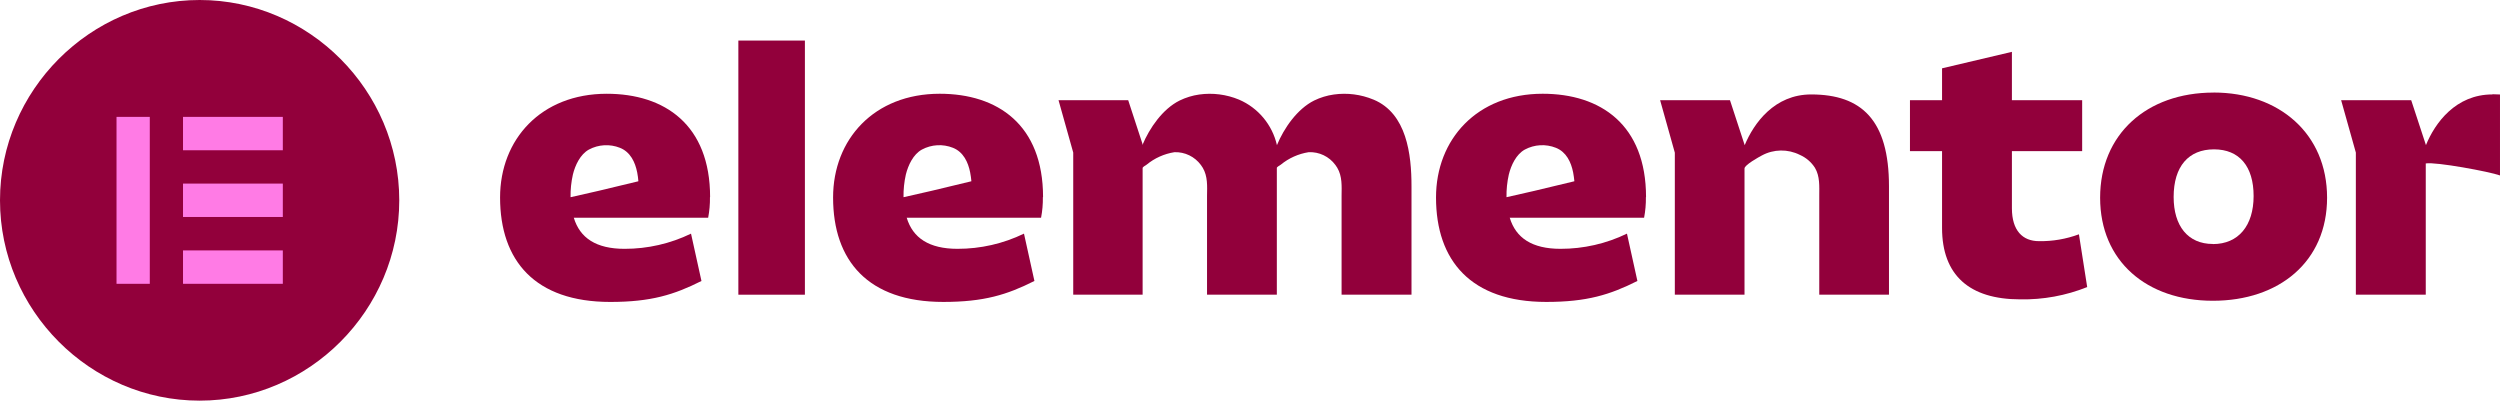
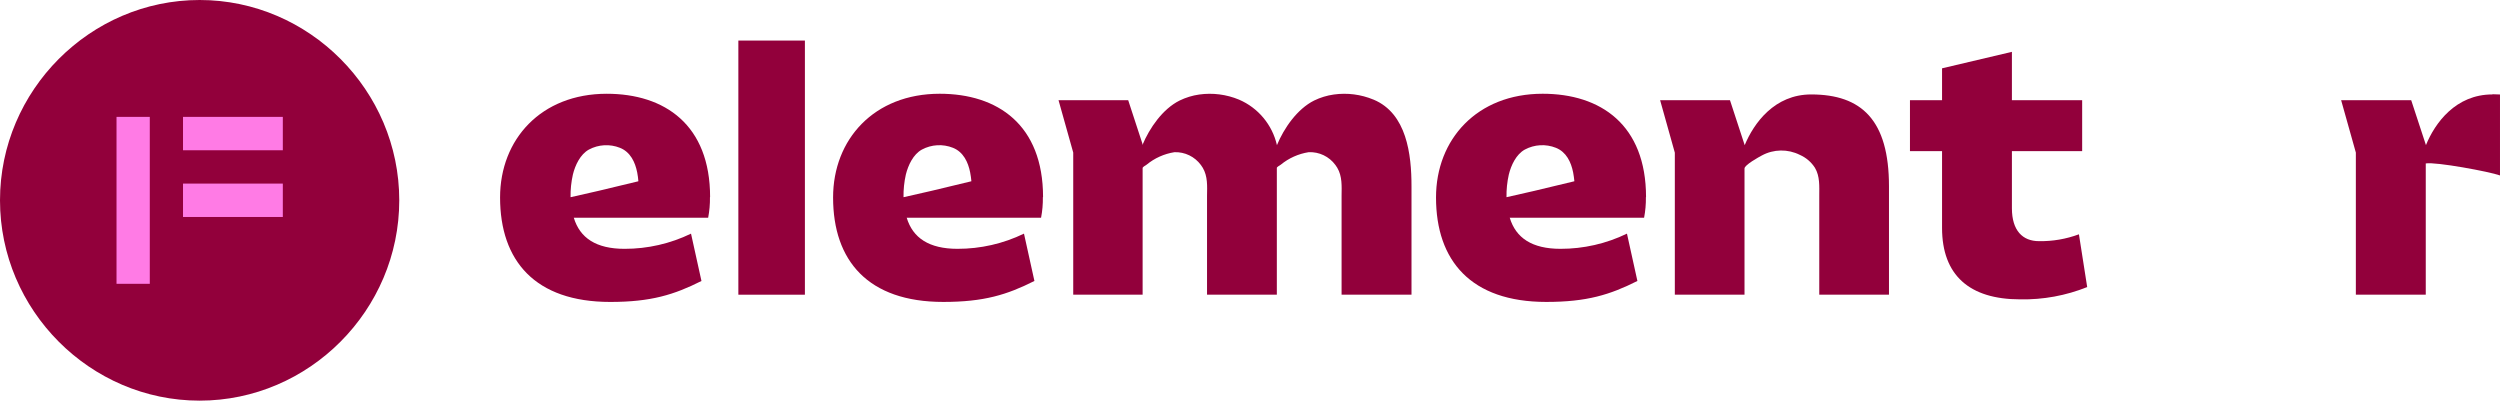
<svg xmlns="http://www.w3.org/2000/svg" width="250" height="41" viewBox="0 0 250 41" fill="none">
  <path d="M157.404 18.134L153.436 19.086L150.674 19.715H150.65C150.637 18.954 150.715 18.195 150.882 17.453C151.11 16.524 151.613 15.438 152.482 14.957C153.441 14.442 154.58 14.377 155.591 14.781C156.63 15.195 157.109 16.209 157.314 17.243C157.37 17.534 157.408 17.829 157.437 18.119L157.404 18.134ZM164.604 19.71C164.604 12.48 160.066 9.375 154.266 9.375C147.707 9.375 143.602 13.928 143.602 19.748C143.602 26.073 147.095 30.193 154.627 30.193C158.695 30.193 161.001 29.474 163.74 28.097L162.696 23.363C160.624 24.367 158.352 24.886 156.051 24.882C153.203 24.882 151.585 23.797 150.973 21.772H164.409C164.54 21.093 164.6 20.402 164.59 19.71" fill="#92003B" />
  <path d="M97.106 18.134L93.143 19.086L90.38 19.715H90.352C90.339 18.954 90.418 18.195 90.585 17.453C90.817 16.524 91.316 15.438 92.189 14.957C93.148 14.442 94.287 14.377 95.298 14.781C96.332 15.195 96.812 16.209 97.016 17.243C97.073 17.534 97.111 17.829 97.139 18.119L97.106 18.134ZM104.306 19.71C104.306 12.48 99.769 9.375 93.969 9.375C87.414 9.375 83.309 13.928 83.309 19.748C83.309 26.073 86.802 30.193 94.329 30.193C98.402 30.193 100.704 29.474 103.442 28.097L102.398 23.363C100.326 24.367 98.054 24.886 95.753 24.882C92.906 24.882 91.282 23.797 90.67 21.772H104.107C104.238 21.093 104.298 20.402 104.287 19.71" fill="#92003B" />
  <path fill-rule="evenodd" clip-rule="evenodd" d="M73.836 4.056H80.49V29.47H73.836V4.056Z" fill="#92003B" />
  <path d="M166.012 10.021H172.998L174.47 14.517C175.39 12.297 177.46 9.444 181.114 9.444C186.16 9.444 188.898 12.011 188.898 18.627V29.467H181.926V19.584C181.926 18.632 182.002 17.636 181.494 16.779C181.129 16.209 180.603 15.76 179.985 15.488C178.786 14.886 177.368 14.907 176.188 15.545C175.889 15.703 174.451 16.498 174.451 16.846V29.467H167.483V15.269L166.012 10.021Z" fill="#92003B" />
  <path d="M194.205 15.114H190.996V10.018H194.205V6.832L201.191 5.184V10.018H208.216V15.114H201.191V20.829C201.191 23.068 202.273 24.115 203.892 24.115C205.256 24.139 206.613 23.906 207.893 23.43L208.719 28.707C206.59 29.561 204.313 29.978 202.022 29.936C196.938 29.936 194.205 27.516 194.205 22.791V15.114Z" fill="#92003B" />
-   <path d="M221.289 24.408C223.847 24.408 225.361 22.565 225.361 19.602C225.361 16.64 223.937 14.935 221.398 14.935C218.859 14.935 217.364 16.635 217.364 19.698C217.364 22.593 218.788 24.398 221.289 24.398M221.36 9.253C227.915 9.253 232.708 13.373 232.708 19.769C232.708 26.165 227.915 30.076 221.289 30.076C214.663 30.076 210.012 26.108 210.012 19.774C210.012 13.439 214.658 9.258 221.36 9.258" fill="#92003B" />
  <path d="M137.348 9.961C136.094 9.439 134.724 9.263 133.38 9.452C132.698 9.547 132.035 9.75 131.415 10.052C129.725 10.895 128.401 12.805 127.694 14.514C127.228 12.476 125.814 10.781 123.897 9.961C122.641 9.439 121.27 9.264 119.924 9.452C119.244 9.548 118.582 9.751 117.964 10.052C116.274 10.89 114.955 12.795 114.243 14.5V14.372L112.819 10.018H105.852L107.323 15.257V29.469H114.262V16.782C114.29 16.686 114.599 16.51 114.656 16.472C115.457 15.813 116.419 15.38 117.442 15.219C118.48 15.181 119.473 15.661 120.09 16.5C120.157 16.589 120.219 16.681 120.275 16.777C120.783 17.634 120.717 18.625 120.703 19.582V29.469H127.684V16.786C127.684 16.696 128.017 16.51 128.074 16.472C128.877 15.813 129.84 15.381 130.864 15.219C131.913 15.169 132.92 15.651 133.541 16.5C133.61 16.588 133.672 16.68 133.726 16.777C134.234 17.634 134.168 18.625 134.158 19.582V29.469H141.15V18.625C141.15 15.438 140.675 11.347 137.353 9.961" fill="#92003B" />
  <path d="M249.24 9.443C245.566 9.443 243.497 12.3 242.595 14.51L241.119 10.019H234.113L235.585 15.258V29.465H242.576V16.344C243.573 16.168 248.979 17.168 249.999 17.544V9.448C249.752 9.448 249.501 9.424 249.24 9.424" fill="#92003B" />
  <path d="M63.805 18.135L59.842 19.087L57.08 19.716H57.056C57.043 18.955 57.121 18.196 57.289 17.453C57.516 16.525 58.02 15.439 58.888 14.958C59.847 14.443 60.986 14.378 61.997 14.782C63.036 15.196 63.516 16.21 63.72 17.244C63.776 17.534 63.815 17.826 63.838 18.12L63.805 18.135ZM71.01 19.711C71.01 12.481 66.473 9.376 60.673 9.376C54.113 9.376 50.008 13.929 50.008 19.749C50.008 26.074 53.501 30.194 61.029 30.194C65.101 30.194 67.408 29.475 70.146 28.098L69.102 23.364C67.03 24.367 64.758 24.887 62.457 24.883C59.609 24.883 57.991 23.797 57.379 21.773H70.816C70.946 21.094 71.007 20.403 70.996 19.711" fill="#92003B" />
  <path d="M19.968 0C19.966 0 19.964 0 19.963 0C9.012 0 0 9.043 0 20.032C0 31.021 9.012 40.064 19.963 40.064C30.914 40.064 39.926 31.021 39.926 20.032C39.926 9.044 30.917 0.002 19.968 0Z" fill="#92003B" />
  <path fill-rule="evenodd" clip-rule="evenodd" d="M11.652 11.688H14.979V28.381H11.652V11.688Z" fill="#FF7BE5" />
-   <path fill-rule="evenodd" clip-rule="evenodd" d="M18.301 25.041H28.282V28.38H18.301V25.041Z" fill="#FF7BE5" />
  <path fill-rule="evenodd" clip-rule="evenodd" d="M18.301 18.359H28.282V21.698H18.301V18.359Z" fill="#FF7BE5" />
  <path fill-rule="evenodd" clip-rule="evenodd" d="M18.301 11.688H28.282V15.026H18.301V11.688Z" fill="#FF7BE5" />
</svg>